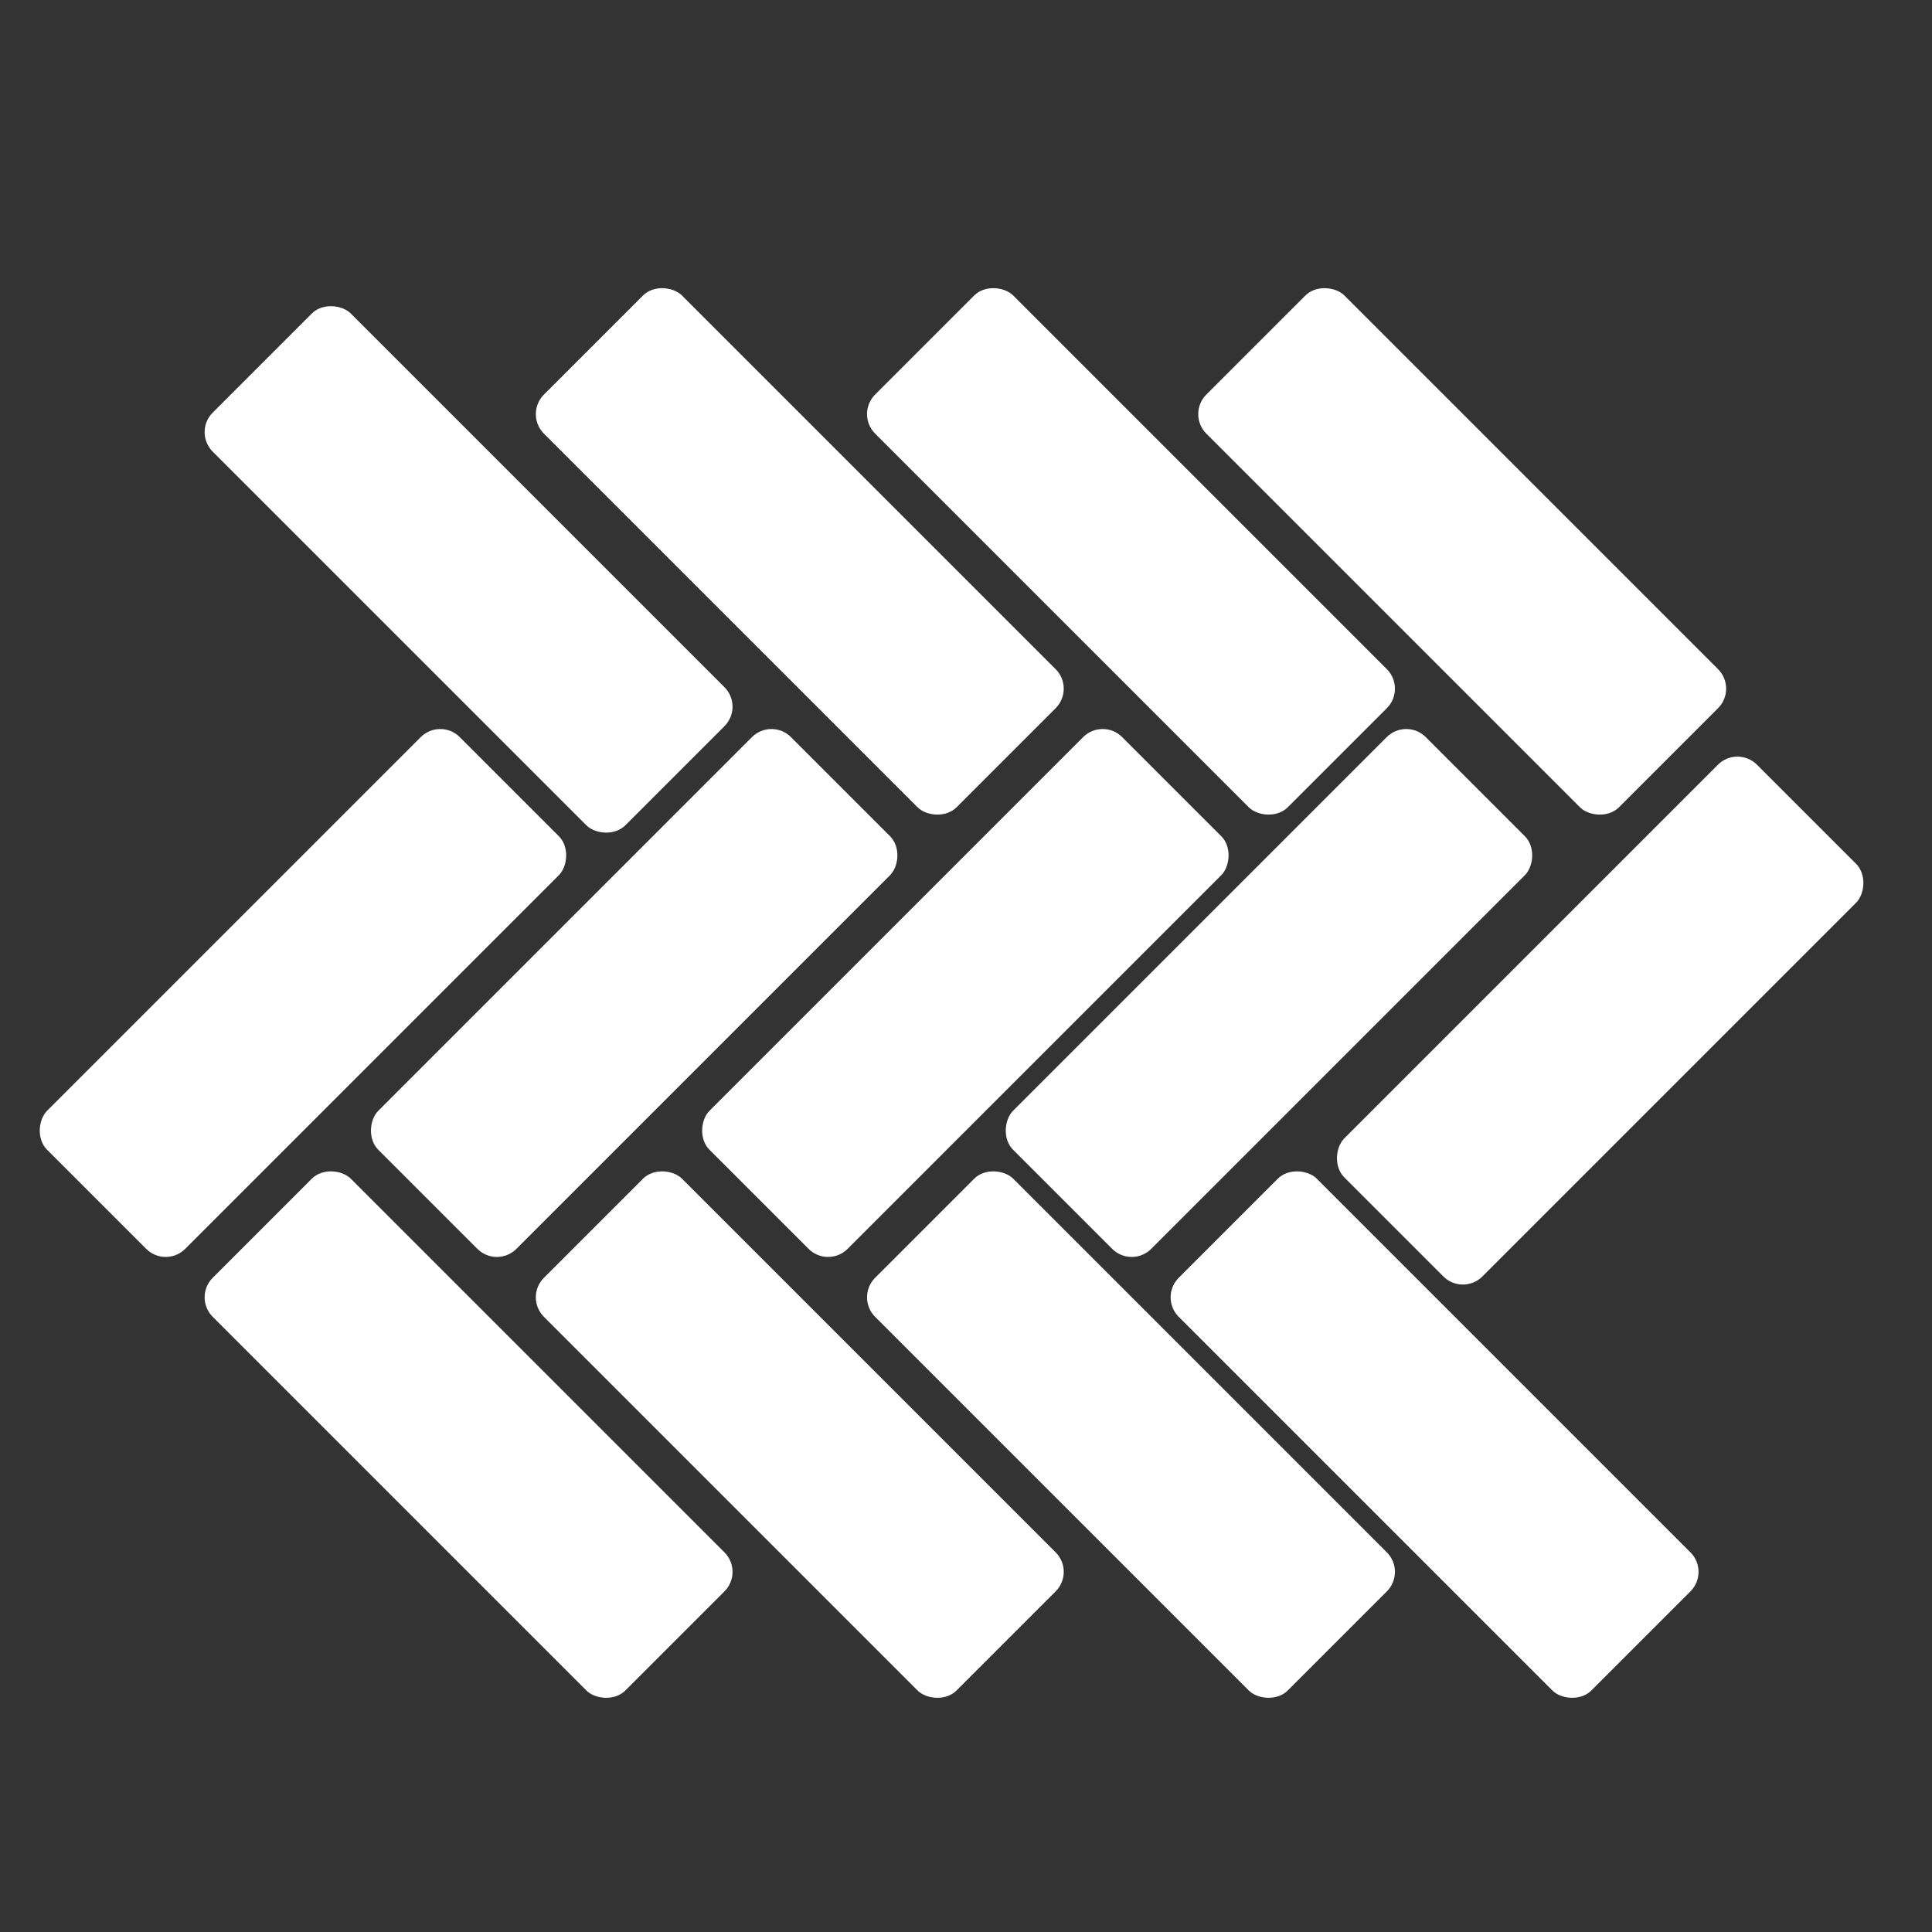
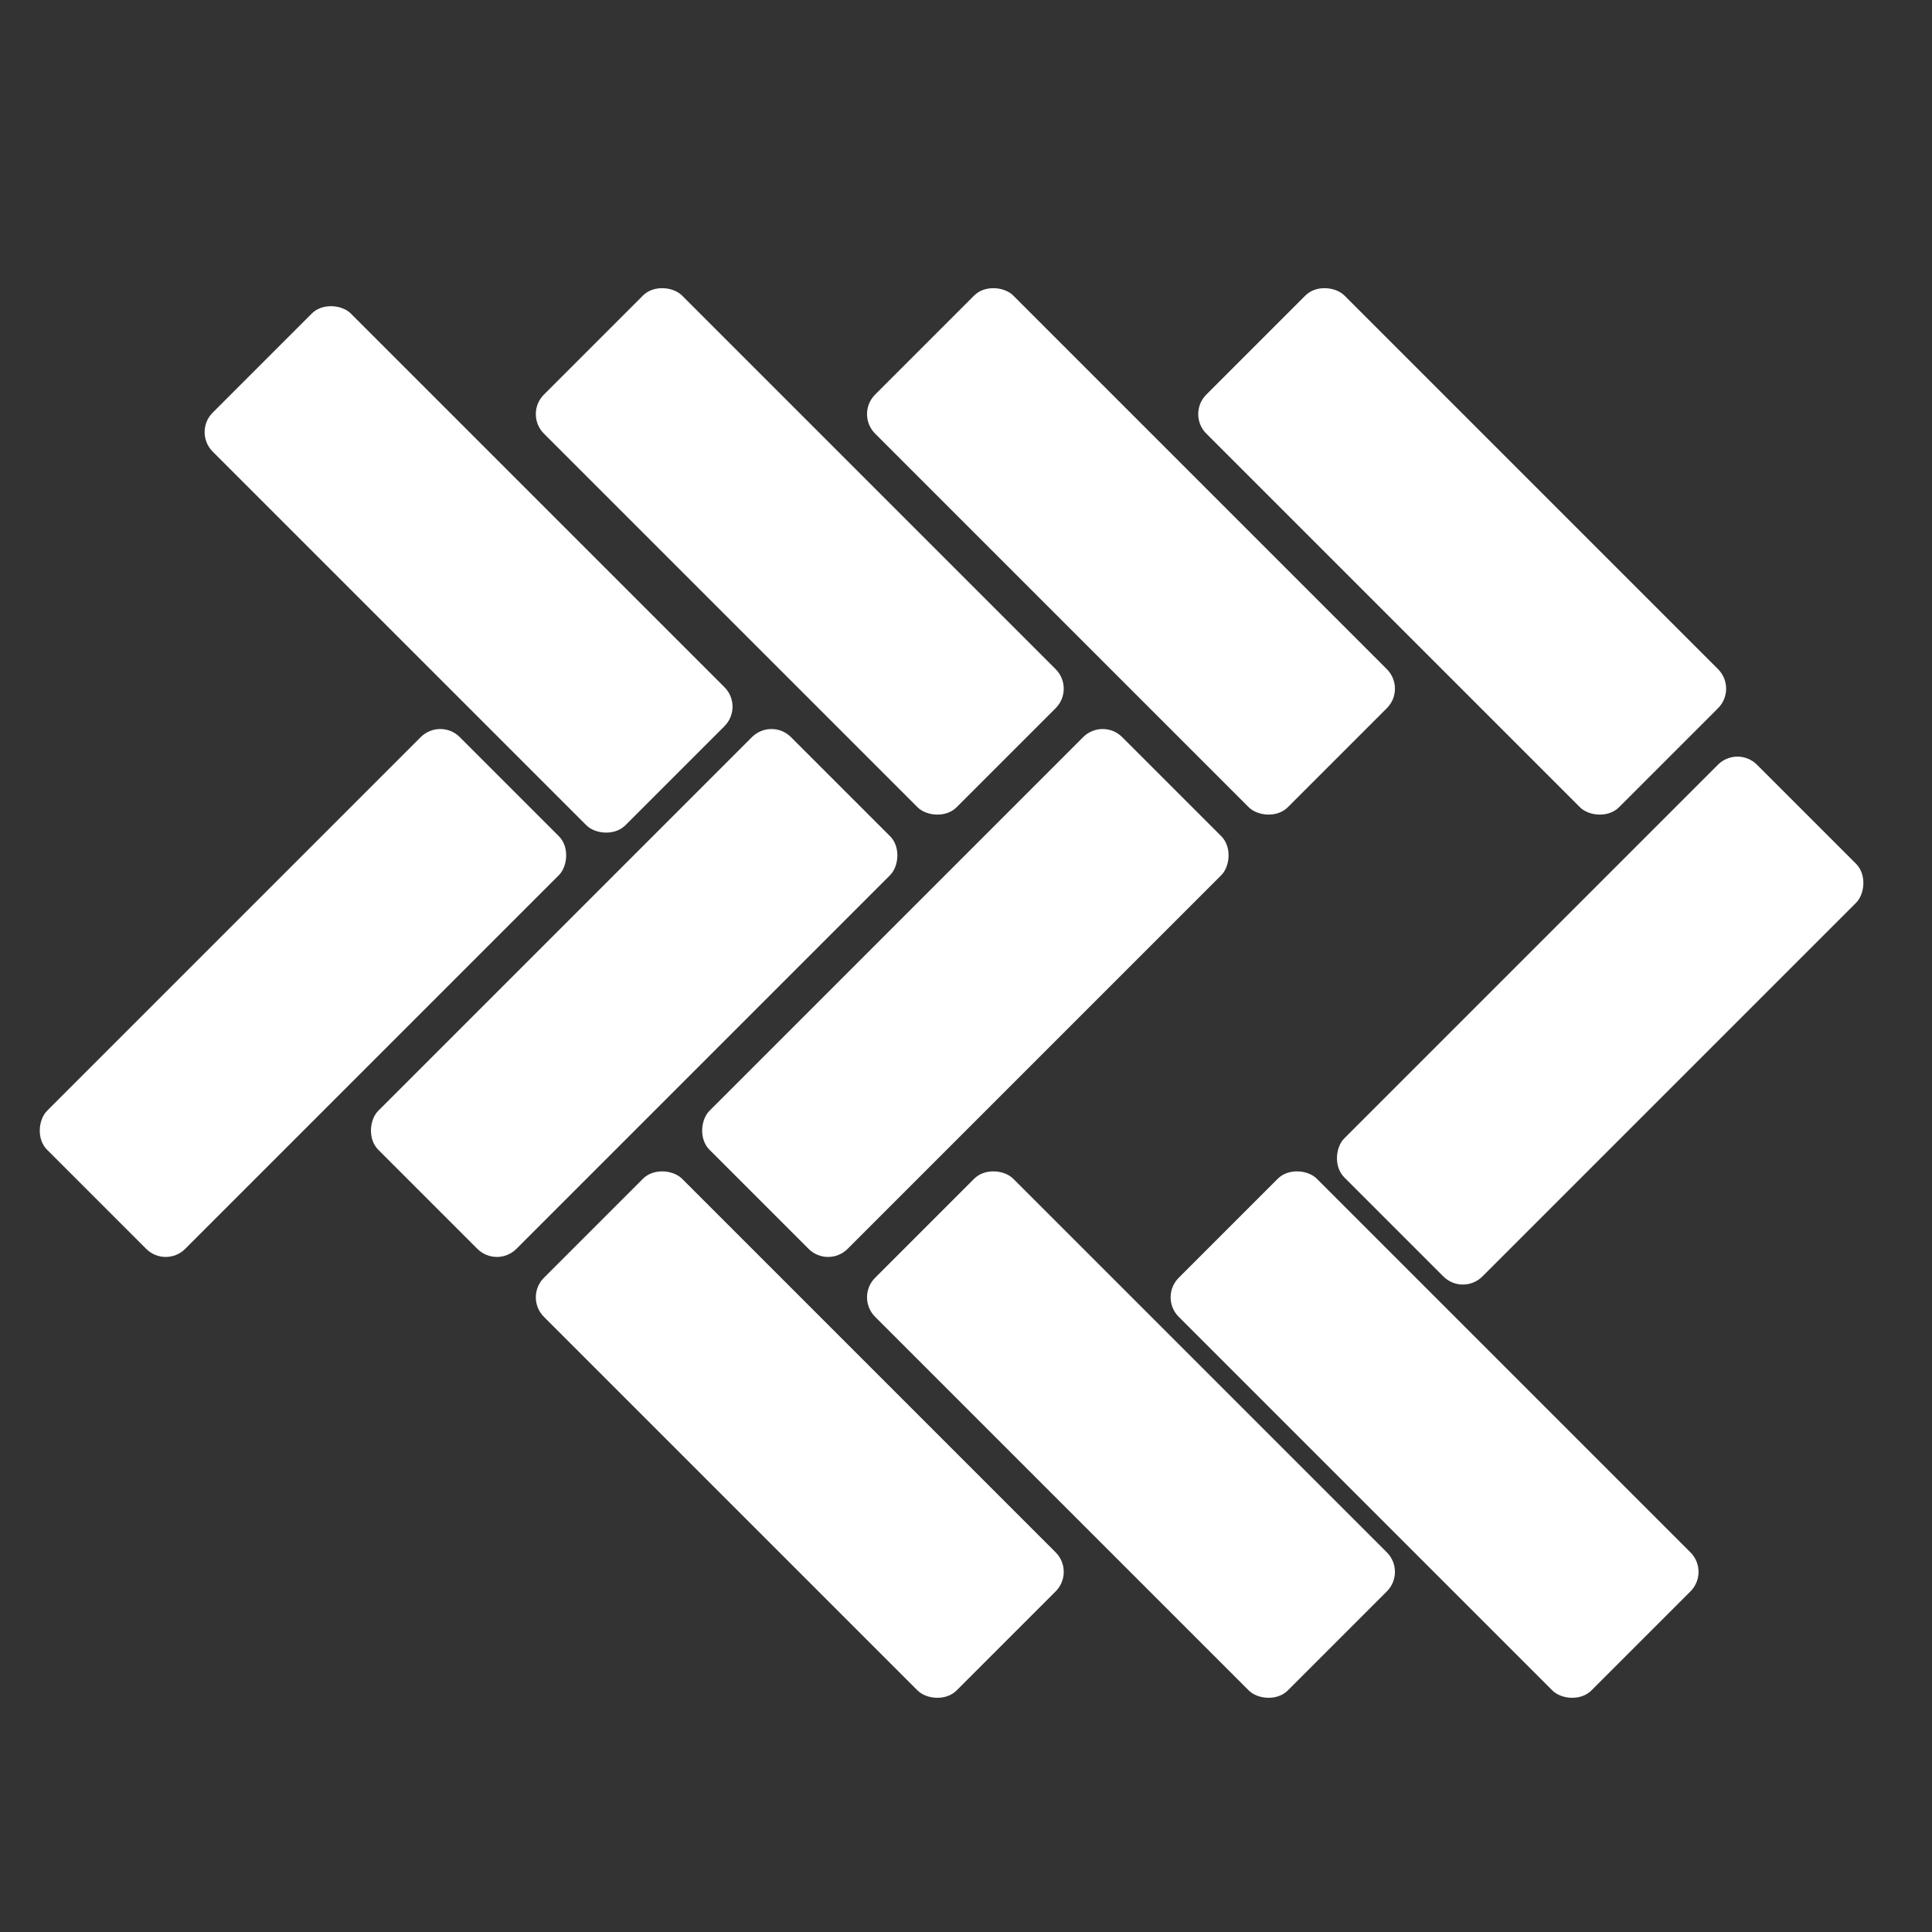
<svg xmlns="http://www.w3.org/2000/svg" width="56" height="56" viewBox="0 0 56 56" fill="none">
  <rect x="0" y="0" width="56" height="56" fill="#333333" stroke="none" />
  <rect x="5.6" y="12.525" width="5.661" height="16.916" rx="0.8" transform="rotate(-45 5.6 12.525)" fill="white" />
-   <rect x="5.6" y="37.603" width="5.661" height="16.916" rx="0.8" transform="rotate(-45 5.6 37.603)" fill="white" />
  <rect x="15.2" y="37.603" width="5.661" height="16.916" rx="0.8" transform="rotate(-45 15.2 37.603)" fill="white" />
  <rect x="24.8" y="37.603" width="5.661" height="16.916" rx="0.8" transform="rotate(-45 24.8 37.603)" fill="white" />
  <rect x="33.6" y="37.603" width="5.661" height="16.916" rx="0.8" transform="rotate(-45 33.6 37.603)" fill="white" />
  <rect x="12.761" y="20.8" width="5.661" height="16.916" rx="0.8" transform="rotate(45 12.761 20.8)" fill="white" />
  <rect x="22.361" y="20.8" width="5.661" height="16.916" rx="0.8" transform="rotate(45 22.361 20.8)" fill="white" />
  <rect x="31.961" y="20.8" width="5.661" height="16.916" rx="0.8" transform="rotate(45 31.961 20.8)" fill="white" />
-   <rect x="40.761" y="20.8" width="5.661" height="16.916" rx="0.8" transform="rotate(45 40.761 20.8)" fill="white" />
  <rect x="50.361" y="21.6" width="5.661" height="16.916" rx="0.8" transform="rotate(45 50.361 21.6)" fill="white" />
  <rect x="15.2" y="12.003" width="5.661" height="16.916" rx="0.8" transform="rotate(-45 15.2 12.003)" fill="white" />
  <rect x="24.8" y="12.003" width="5.661" height="16.916" rx="0.8" transform="rotate(-45 24.8 12.003)" fill="white" />
  <rect x="34.4" y="12.003" width="5.661" height="16.916" rx="0.8" transform="rotate(-45 34.4 12.003)" fill="white" />
</svg>